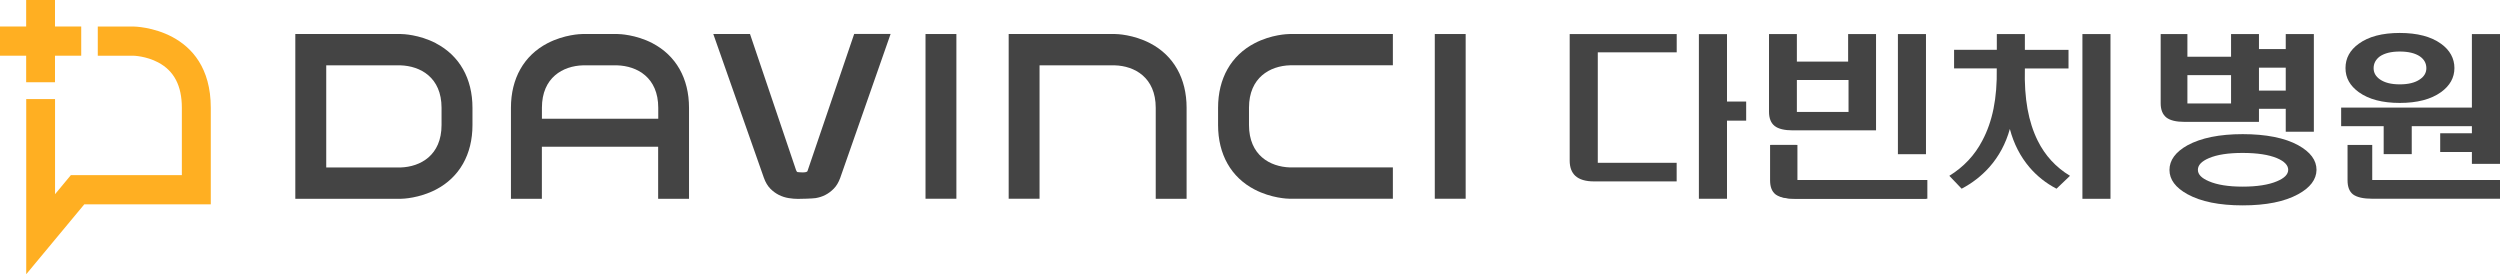
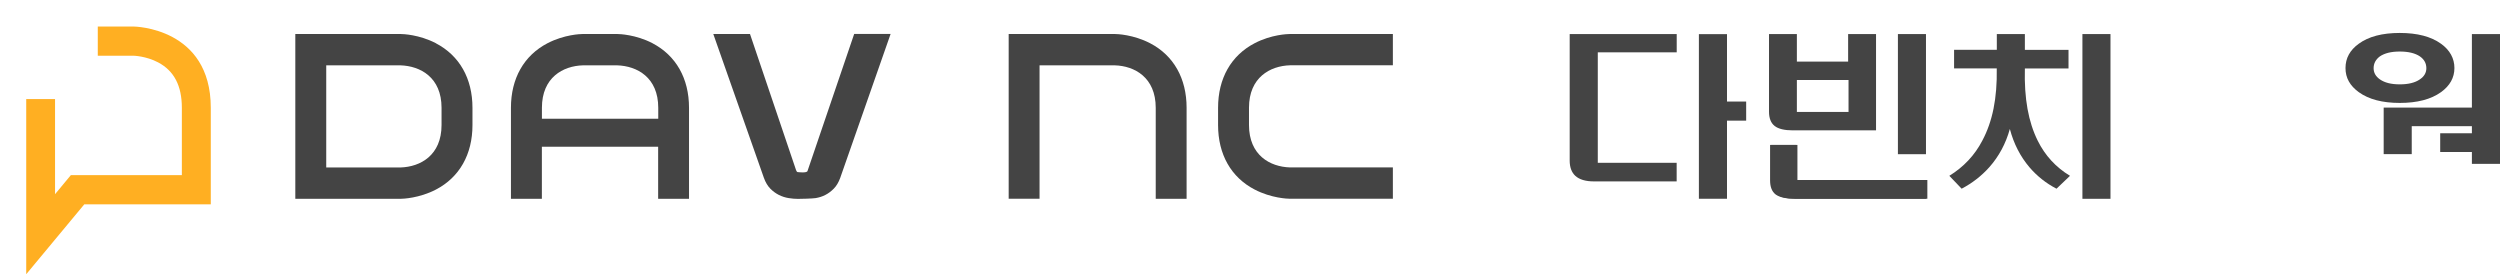
<svg xmlns="http://www.w3.org/2000/svg" width="310" height="34" viewBox="0 0 310 34" fill="none">
  <g clip-path="url(#clip0_2963_13982)">
    <path d="M138.271 4.219C138.493 4.219 140.528 4.277 142.613 5.361C145.535 6.883 147.138 9.726 147.138 13.365V24.65H143.31V13.365C143.31 9.598 140.686 8.173 138.233 8.102H136.82H128.904V24.643H125.076V16.453V4.219H138.284H138.271Z" fill="#444444" />
    <path d="M54.054 5.361C51.969 4.277 49.935 4.219 49.707 4.219H36.619V24.65H49.713C49.935 24.65 51.982 24.585 54.054 23.507C56.976 21.986 58.586 19.142 58.586 15.509V13.372C58.586 9.732 56.976 6.895 54.054 5.368V5.361ZM54.752 15.503C54.752 19.264 52.128 20.689 49.669 20.766H40.453V12.409V8.102H49.656C52.128 8.179 54.752 9.598 54.752 13.365V15.503Z" fill="#444444" />
    <path d="M80.913 5.361C78.828 4.277 76.787 4.219 76.565 4.219H72.23C72.008 4.219 69.974 4.277 67.889 5.361C64.967 6.883 63.357 9.726 63.357 13.365V24.65H67.192V18.192H81.61V24.65H85.438V13.365C85.438 9.726 83.829 6.889 80.907 5.361H80.913ZM81.617 14.726H67.198V13.365C67.198 9.598 69.822 8.173 72.281 8.102H76.527C78.999 8.179 81.623 9.598 81.623 13.365V14.726H81.617Z" fill="#444444" />
-     <path d="M118.592 4.219H114.764V24.643H118.592V4.219Z" fill="#444444" />
-     <path d="M181.742 4.219H177.914V24.643H181.742V4.219Z" fill="#444444" />
    <path d="M105.916 4.217L100.13 21.208C100.035 21.484 98.97 21.343 98.945 21.343C98.888 21.343 98.799 21.343 98.704 21.073L93 4.217H88.449L94.73 22.074C94.926 22.613 95.193 23.063 95.522 23.396C95.839 23.717 96.2 23.981 96.593 24.18C96.98 24.366 97.379 24.5 97.804 24.565C98.197 24.629 98.583 24.661 98.938 24.661C99.293 24.661 100.719 24.629 101.131 24.565C101.562 24.494 101.974 24.366 102.342 24.173C102.722 23.981 103.07 23.717 103.387 23.396C103.717 23.063 103.983 22.613 104.186 22.061L110.435 4.211H105.916V4.217Z" fill="#444444" />
    <path d="M172.716 24.643V20.76H159.952C157.493 20.683 154.875 19.258 154.875 15.496V13.359C154.875 9.591 157.506 8.166 159.971 8.096H172.716V4.219H159.92C159.698 4.219 157.658 4.27 155.573 5.361C152.651 6.883 151.041 9.726 151.041 13.365V15.503C151.041 19.142 152.651 21.986 155.573 23.501C157.651 24.585 159.692 24.643 159.914 24.643H172.716Z" fill="#444444" />
-     <path d="M3.245 10.199H6.819V6.907H10.071V3.286H6.819V0H3.245V3.286H0V6.907H3.245V10.199Z" fill="#FFAF22" />
    <path d="M16.542 3.289H12.125V6.909H16.542C16.542 6.909 18.095 6.935 19.61 7.737C21.587 8.783 22.55 10.632 22.55 13.373V21.717H8.785L6.826 24.079V12.282H3.252V34.003L10.452 25.337H26.138V13.373C26.138 3.405 16.65 3.289 16.555 3.289H16.542Z" fill="#FFAF22" />
    <path d="M222.812 4.227V7.641H229.168V4.227H232.629V16.165H222.317C221.284 16.165 220.53 15.986 220.061 15.626C219.592 15.254 219.357 14.663 219.357 13.861V4.227H222.818H222.812ZM222.881 22.321H238.992V24.645H222.716C221.601 24.645 220.802 24.465 220.314 24.105C219.858 23.746 219.636 23.168 219.636 22.36V17.969H222.881V22.321ZM222.812 9.92V13.88H229.219V9.92H222.812ZM238.821 4.227V19.118H235.341V4.227H238.821Z" fill="#444444" />
    <path d="M247.605 6.184V4.227H251.084V6.184H256.496V8.489H251.084C250.989 12.237 251.521 15.119 252.681 17.456C253.594 19.291 254.925 20.742 256.68 21.801L255.007 23.399C253.708 22.725 252.586 21.833 251.642 20.729C250.514 19.394 249.702 17.815 249.221 15.992C248.72 17.802 247.871 19.381 246.679 20.729C245.703 21.82 244.562 22.706 243.244 23.399L241.717 21.801C243.504 20.697 244.873 19.24 245.811 17.43C247.066 15.074 247.662 12.205 247.598 8.482H242.306V6.178H247.598L247.605 6.184ZM261.7 4.227V24.651H258.22V4.227H261.7Z" fill="#444444" />
-     <path d="M271.238 4.227V7.038H276.651V4.227H280.111V6.088H283.432V4.227H286.918V16.339H283.432V13.495H280.111V15.113H270.89C269.851 15.113 269.103 14.933 268.634 14.574C268.165 14.201 267.924 13.611 267.924 12.808V4.227H271.238ZM284.985 18.014C286.494 18.848 287.248 19.863 287.248 21.069C287.229 22.257 286.468 23.265 284.966 24.086C283.287 25.004 280.999 25.466 278.096 25.466C275.193 25.466 272.924 25.004 271.251 24.086C269.762 23.265 269.014 22.263 269.014 21.069C269.014 19.875 269.762 18.842 271.251 18.014C272.943 17.096 275.231 16.634 278.096 16.634C280.961 16.634 283.312 17.09 284.991 18.014H284.985ZM271.238 9.317V12.828H276.651V9.317H271.238ZM273.9 19.612C272.994 19.997 272.538 20.479 272.538 21.056C272.538 21.634 272.994 22.09 273.9 22.475C274.921 22.918 276.315 23.143 278.09 23.143C279.864 23.143 281.316 22.918 282.349 22.475C283.274 22.09 283.737 21.615 283.737 21.056C283.737 20.498 283.274 20.004 282.349 19.612C281.316 19.182 279.896 18.964 278.09 18.964C276.283 18.964 274.921 19.176 273.9 19.612ZM283.432 11.236V8.392H280.111V11.236H283.432Z" fill="#444444" />
    <path d="M207.912 20.19H198.126V6.486H207.912V4.227H194.641V19.914C194.641 20.742 194.875 21.377 195.344 21.808C195.845 22.263 196.612 22.494 197.651 22.494H207.906V20.19H207.912Z" fill="#444444" />
    <path d="M214.148 12.592V4.234H210.662V6.885V20.191V22.496V22.932V24.646H214.148V14.96H216.525V12.592H214.148Z" fill="#444444" />
-     <path d="M306.515 4.227V13.341H290.303V15.646H295.576V19.112H299.055V15.646H306.515V16.525H302.585V18.848H306.515V20.318H310.001V4.227H306.515Z" fill="#444444" />
+     <path d="M306.515 4.227V13.341H290.303H295.576V19.112H299.055V15.646H306.515V16.525H302.585V18.848H306.515V20.318H310.001V4.227H306.515Z" fill="#444444" />
    <path d="M292.49 11.429C293.732 12.321 295.424 12.764 297.573 12.764C299.721 12.764 301.439 12.321 302.681 11.429C303.796 10.627 304.348 9.625 304.348 8.438C304.348 7.25 303.79 6.211 302.681 5.421C301.439 4.529 299.74 4.086 297.573 4.086C295.405 4.086 293.713 4.529 292.49 5.421C291.393 6.211 290.842 7.212 290.842 8.438C290.842 9.664 291.393 10.627 292.49 11.429ZM295.101 6.994C295.697 6.589 296.52 6.39 297.573 6.39C298.625 6.39 299.474 6.589 300.07 6.994C300.602 7.366 300.868 7.854 300.868 8.457C300.868 9.016 300.602 9.478 300.07 9.837C299.474 10.254 298.644 10.46 297.573 10.46C296.501 10.46 295.697 10.254 295.101 9.837C294.587 9.478 294.328 9.016 294.328 8.457C294.328 7.867 294.587 7.379 295.101 6.994Z" fill="#444444" />
    <path d="M222.735 22.321H238.846V24.644H222.57C221.455 24.644 220.656 24.465 220.168 24.105C219.712 23.746 219.49 23.168 219.49 22.359V17.969H222.735V22.321Z" fill="#444444" />
-     <path d="M294.157 22.321H310.001V24.644H294.176C293.06 24.644 292.262 24.465 291.774 24.105C291.318 23.746 291.096 23.168 291.096 22.359V17.969H294.157V22.321Z" fill="#444444" />
  </g>
  <defs>
    <clipPath id="clip0_2963_13982">
      <rect width="310" height="34" fill="white" />
    </clipPath>
  </defs>
</svg>